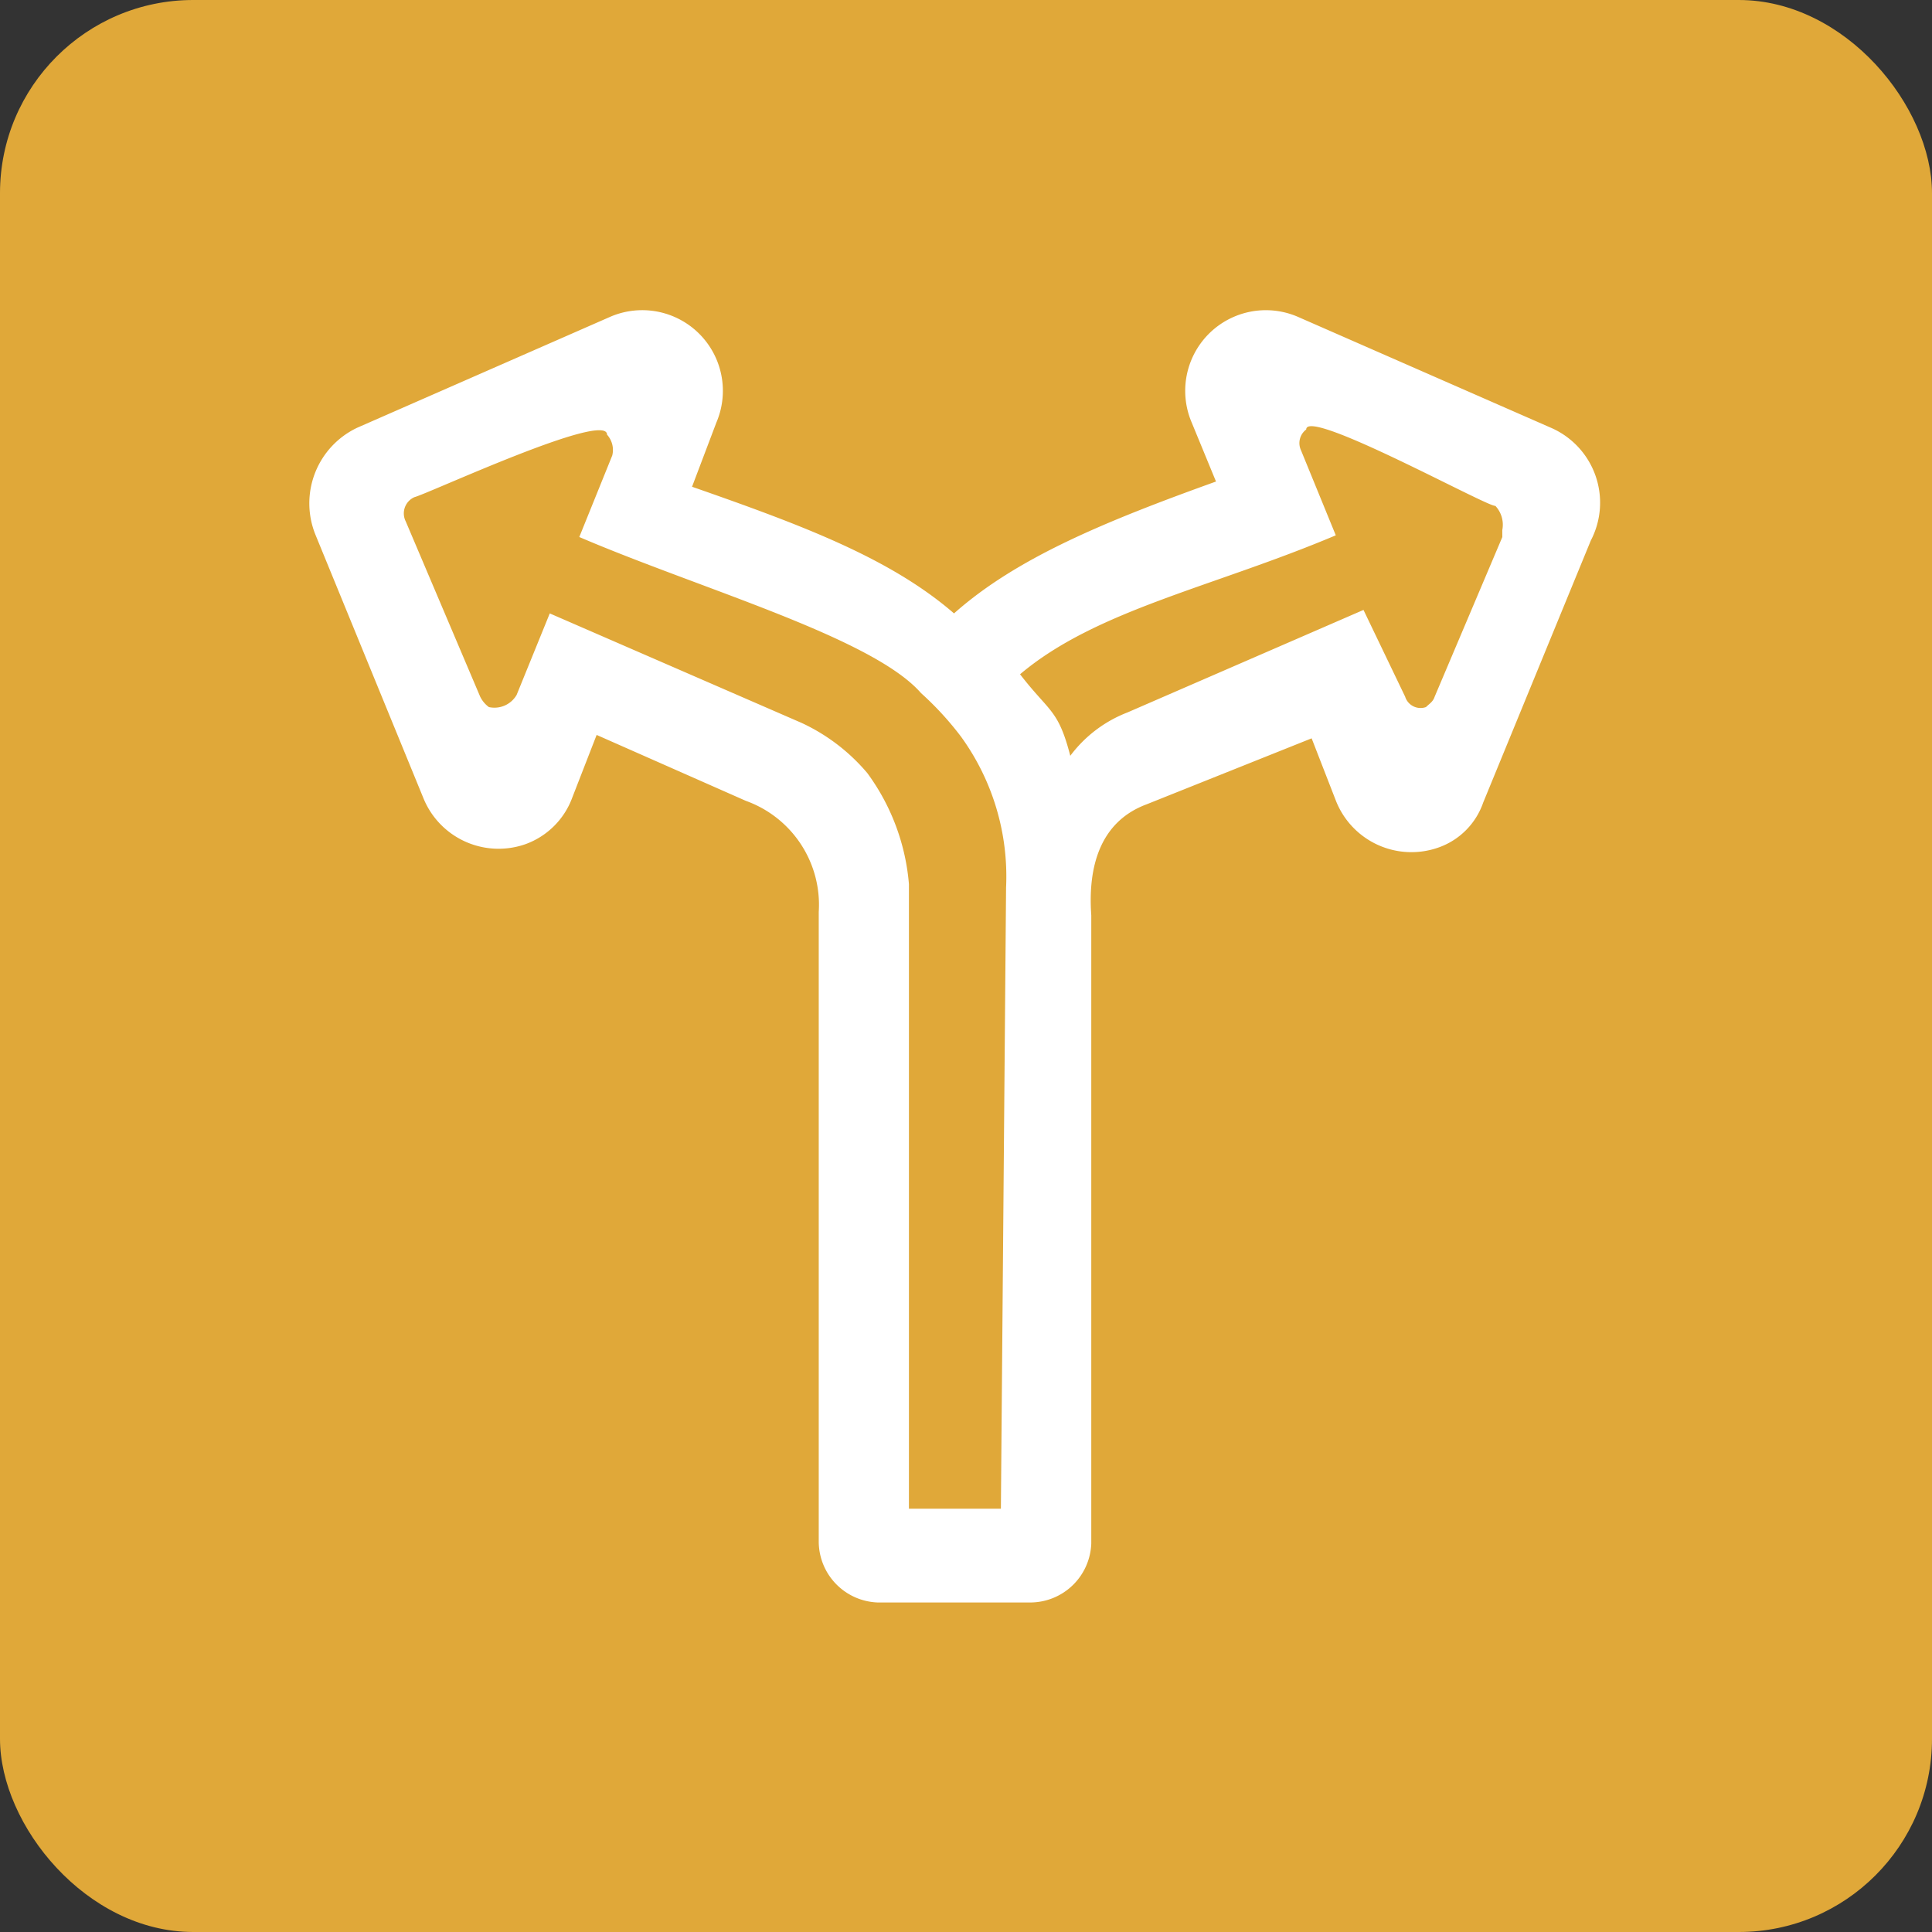
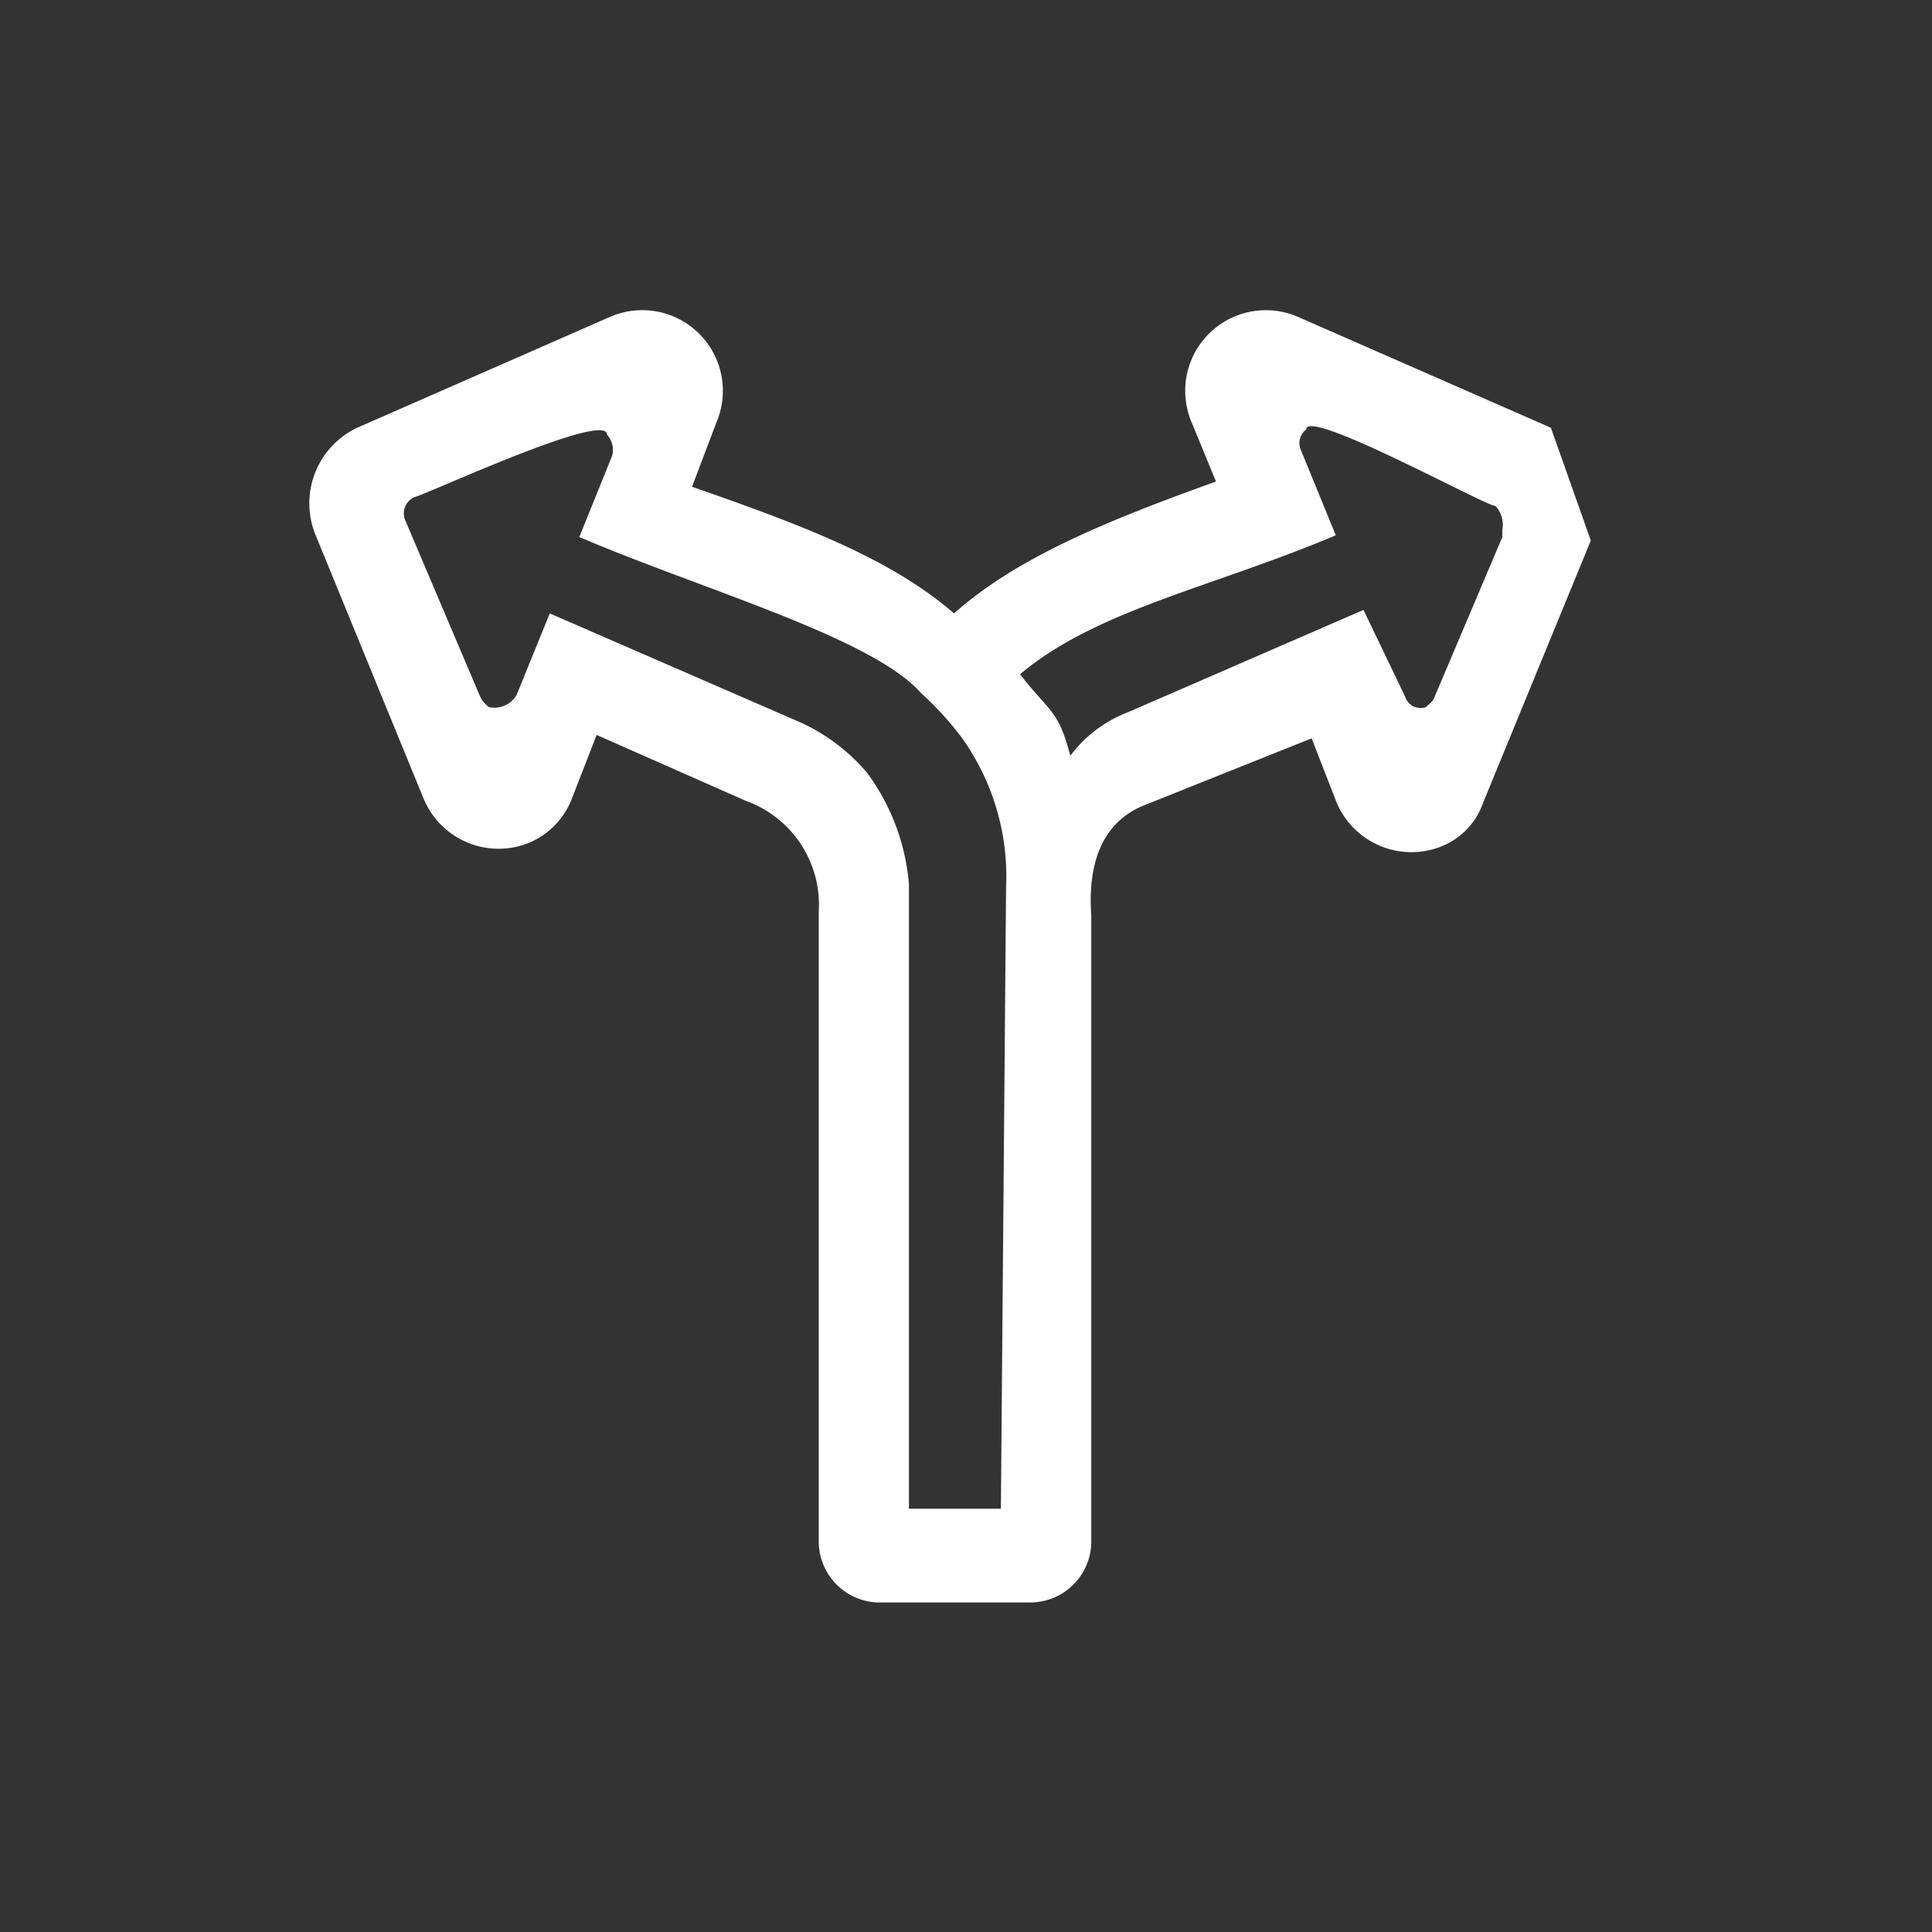
<svg xmlns="http://www.w3.org/2000/svg" width="50" height="50" viewBox="0 0 50 50">
  <rect x="0" y="0" width="50" height="50" fill="#333333" stroke="none" />
  <g id="Group_50" data-name="Group 50" transform="translate(-4805 -1975)">
-     <rect id="Rectangle_74" data-name="Rectangle 74" width="50" height="50" rx="5" transform="translate(4805 1975)" fill="#e0a839" />
-     <path id="monologo" d="M32.167,3.133,25.611.259A2.087,2.087,0,0,0,22.872,3L23.5,4.525C20.627,5.558,18.337,6.5,16.72,7.938,15.059,6.5,12.769,5.648,9.94,4.66L10.569,3A2.087,2.087,0,0,0,7.829.259L1.274,3.133A2.164,2.164,0,0,0,.2,5.917L2.98,12.7A2.1,2.1,0,0,0,5.629,13.91,2.024,2.024,0,0,0,6.842,12.7l.629-1.617,3.862,1.706a2.858,2.858,0,0,1,1.886,2.874v16.3a1.582,1.582,0,0,0,1.527,1.572H18.7a1.583,1.583,0,0,0,1.572-1.527V15.751c-.09-1.257.225-2.425,1.437-2.874l4.266-1.706.629,1.617A2.1,2.1,0,0,0,29.248,14a1.884,1.884,0,0,0,1.167-1.167L33.2,6.052A2.114,2.114,0,0,0,32.167,3.133ZM17.933,31.108h-2.38V14.943a5.638,5.638,0,0,0-1.078-2.874,4.949,4.949,0,0,0-1.706-1.3L6.258,7.938,5.4,10.048a.664.664,0,0,1-.718.314h0a.74.74,0,0,1-.225-.269L2.531,5.558a.459.459,0,0,1,.225-.629c.359-.09,4.984-2.245,4.984-1.617a.59.59,0,0,1,.135.539l-.853,2.11c3.143,1.347,7.589,2.6,8.846,4.041A8.054,8.054,0,0,1,16.9,11.126a6.165,6.165,0,0,1,1.167,3.907ZM30.91,5.962l-1.751,4.131c-.045.135-.135.18-.225.269a.418.418,0,0,1-.539-.269h0L27.317,7.848,21.211,10.5a3.354,3.354,0,0,0-1.482,1.123c-.314-1.212-.539-1.123-1.3-2.11C20.4,7.848,23.411,7.264,26.6,5.917l-.9-2.2a.44.44,0,0,1,.135-.539c0-.584,4.715,2.021,4.894,1.976a.714.714,0,0,1,.18.629Z" transform="translate(4812.97 1982.937)" fill="#fff" />
+     <path id="monologo" d="M32.167,3.133,25.611.259A2.087,2.087,0,0,0,22.872,3L23.5,4.525C20.627,5.558,18.337,6.5,16.72,7.938,15.059,6.5,12.769,5.648,9.94,4.66L10.569,3A2.087,2.087,0,0,0,7.829.259L1.274,3.133A2.164,2.164,0,0,0,.2,5.917L2.98,12.7A2.1,2.1,0,0,0,5.629,13.91,2.024,2.024,0,0,0,6.842,12.7l.629-1.617,3.862,1.706a2.858,2.858,0,0,1,1.886,2.874v16.3a1.582,1.582,0,0,0,1.527,1.572H18.7a1.583,1.583,0,0,0,1.572-1.527V15.751c-.09-1.257.225-2.425,1.437-2.874l4.266-1.706.629,1.617A2.1,2.1,0,0,0,29.248,14a1.884,1.884,0,0,0,1.167-1.167L33.2,6.052ZM17.933,31.108h-2.38V14.943a5.638,5.638,0,0,0-1.078-2.874,4.949,4.949,0,0,0-1.706-1.3L6.258,7.938,5.4,10.048a.664.664,0,0,1-.718.314h0a.74.74,0,0,1-.225-.269L2.531,5.558a.459.459,0,0,1,.225-.629c.359-.09,4.984-2.245,4.984-1.617a.59.59,0,0,1,.135.539l-.853,2.11c3.143,1.347,7.589,2.6,8.846,4.041A8.054,8.054,0,0,1,16.9,11.126a6.165,6.165,0,0,1,1.167,3.907ZM30.91,5.962l-1.751,4.131c-.045.135-.135.18-.225.269a.418.418,0,0,1-.539-.269h0L27.317,7.848,21.211,10.5a3.354,3.354,0,0,0-1.482,1.123c-.314-1.212-.539-1.123-1.3-2.11C20.4,7.848,23.411,7.264,26.6,5.917l-.9-2.2a.44.44,0,0,1,.135-.539c0-.584,4.715,2.021,4.894,1.976a.714.714,0,0,1,.18.629Z" transform="translate(4812.97 1982.937)" fill="#fff" />
  </g>
</svg>